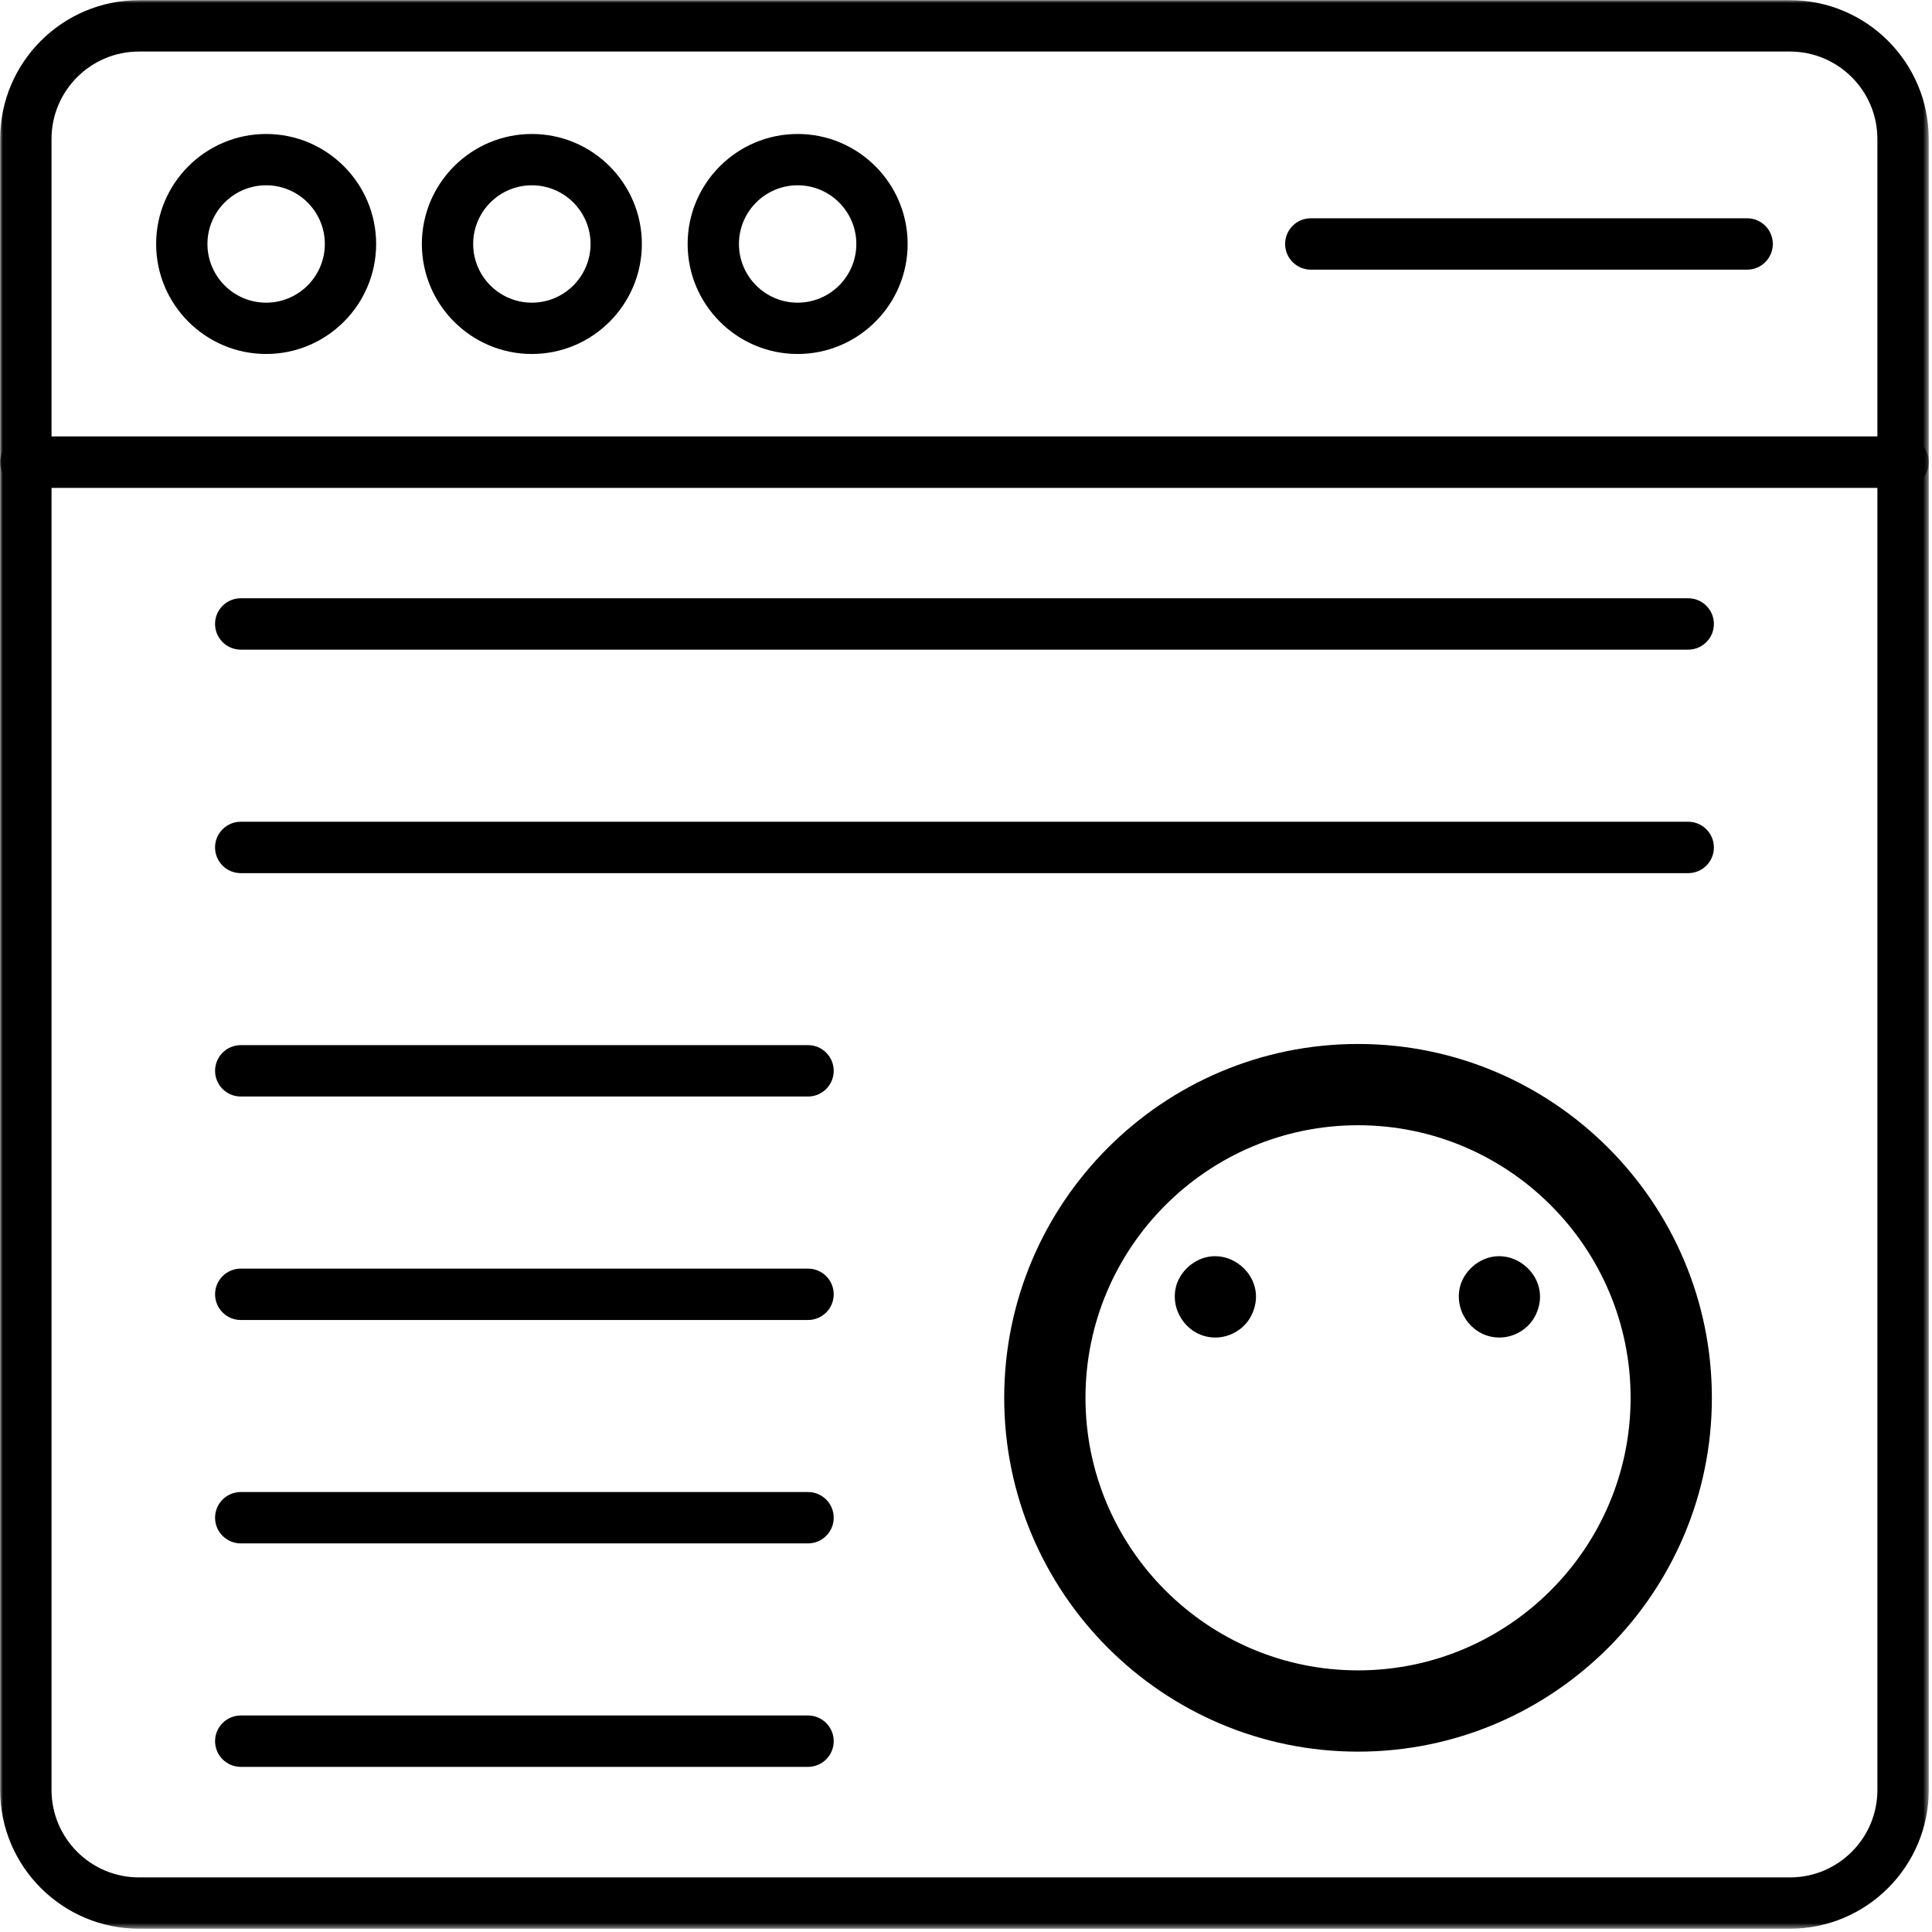
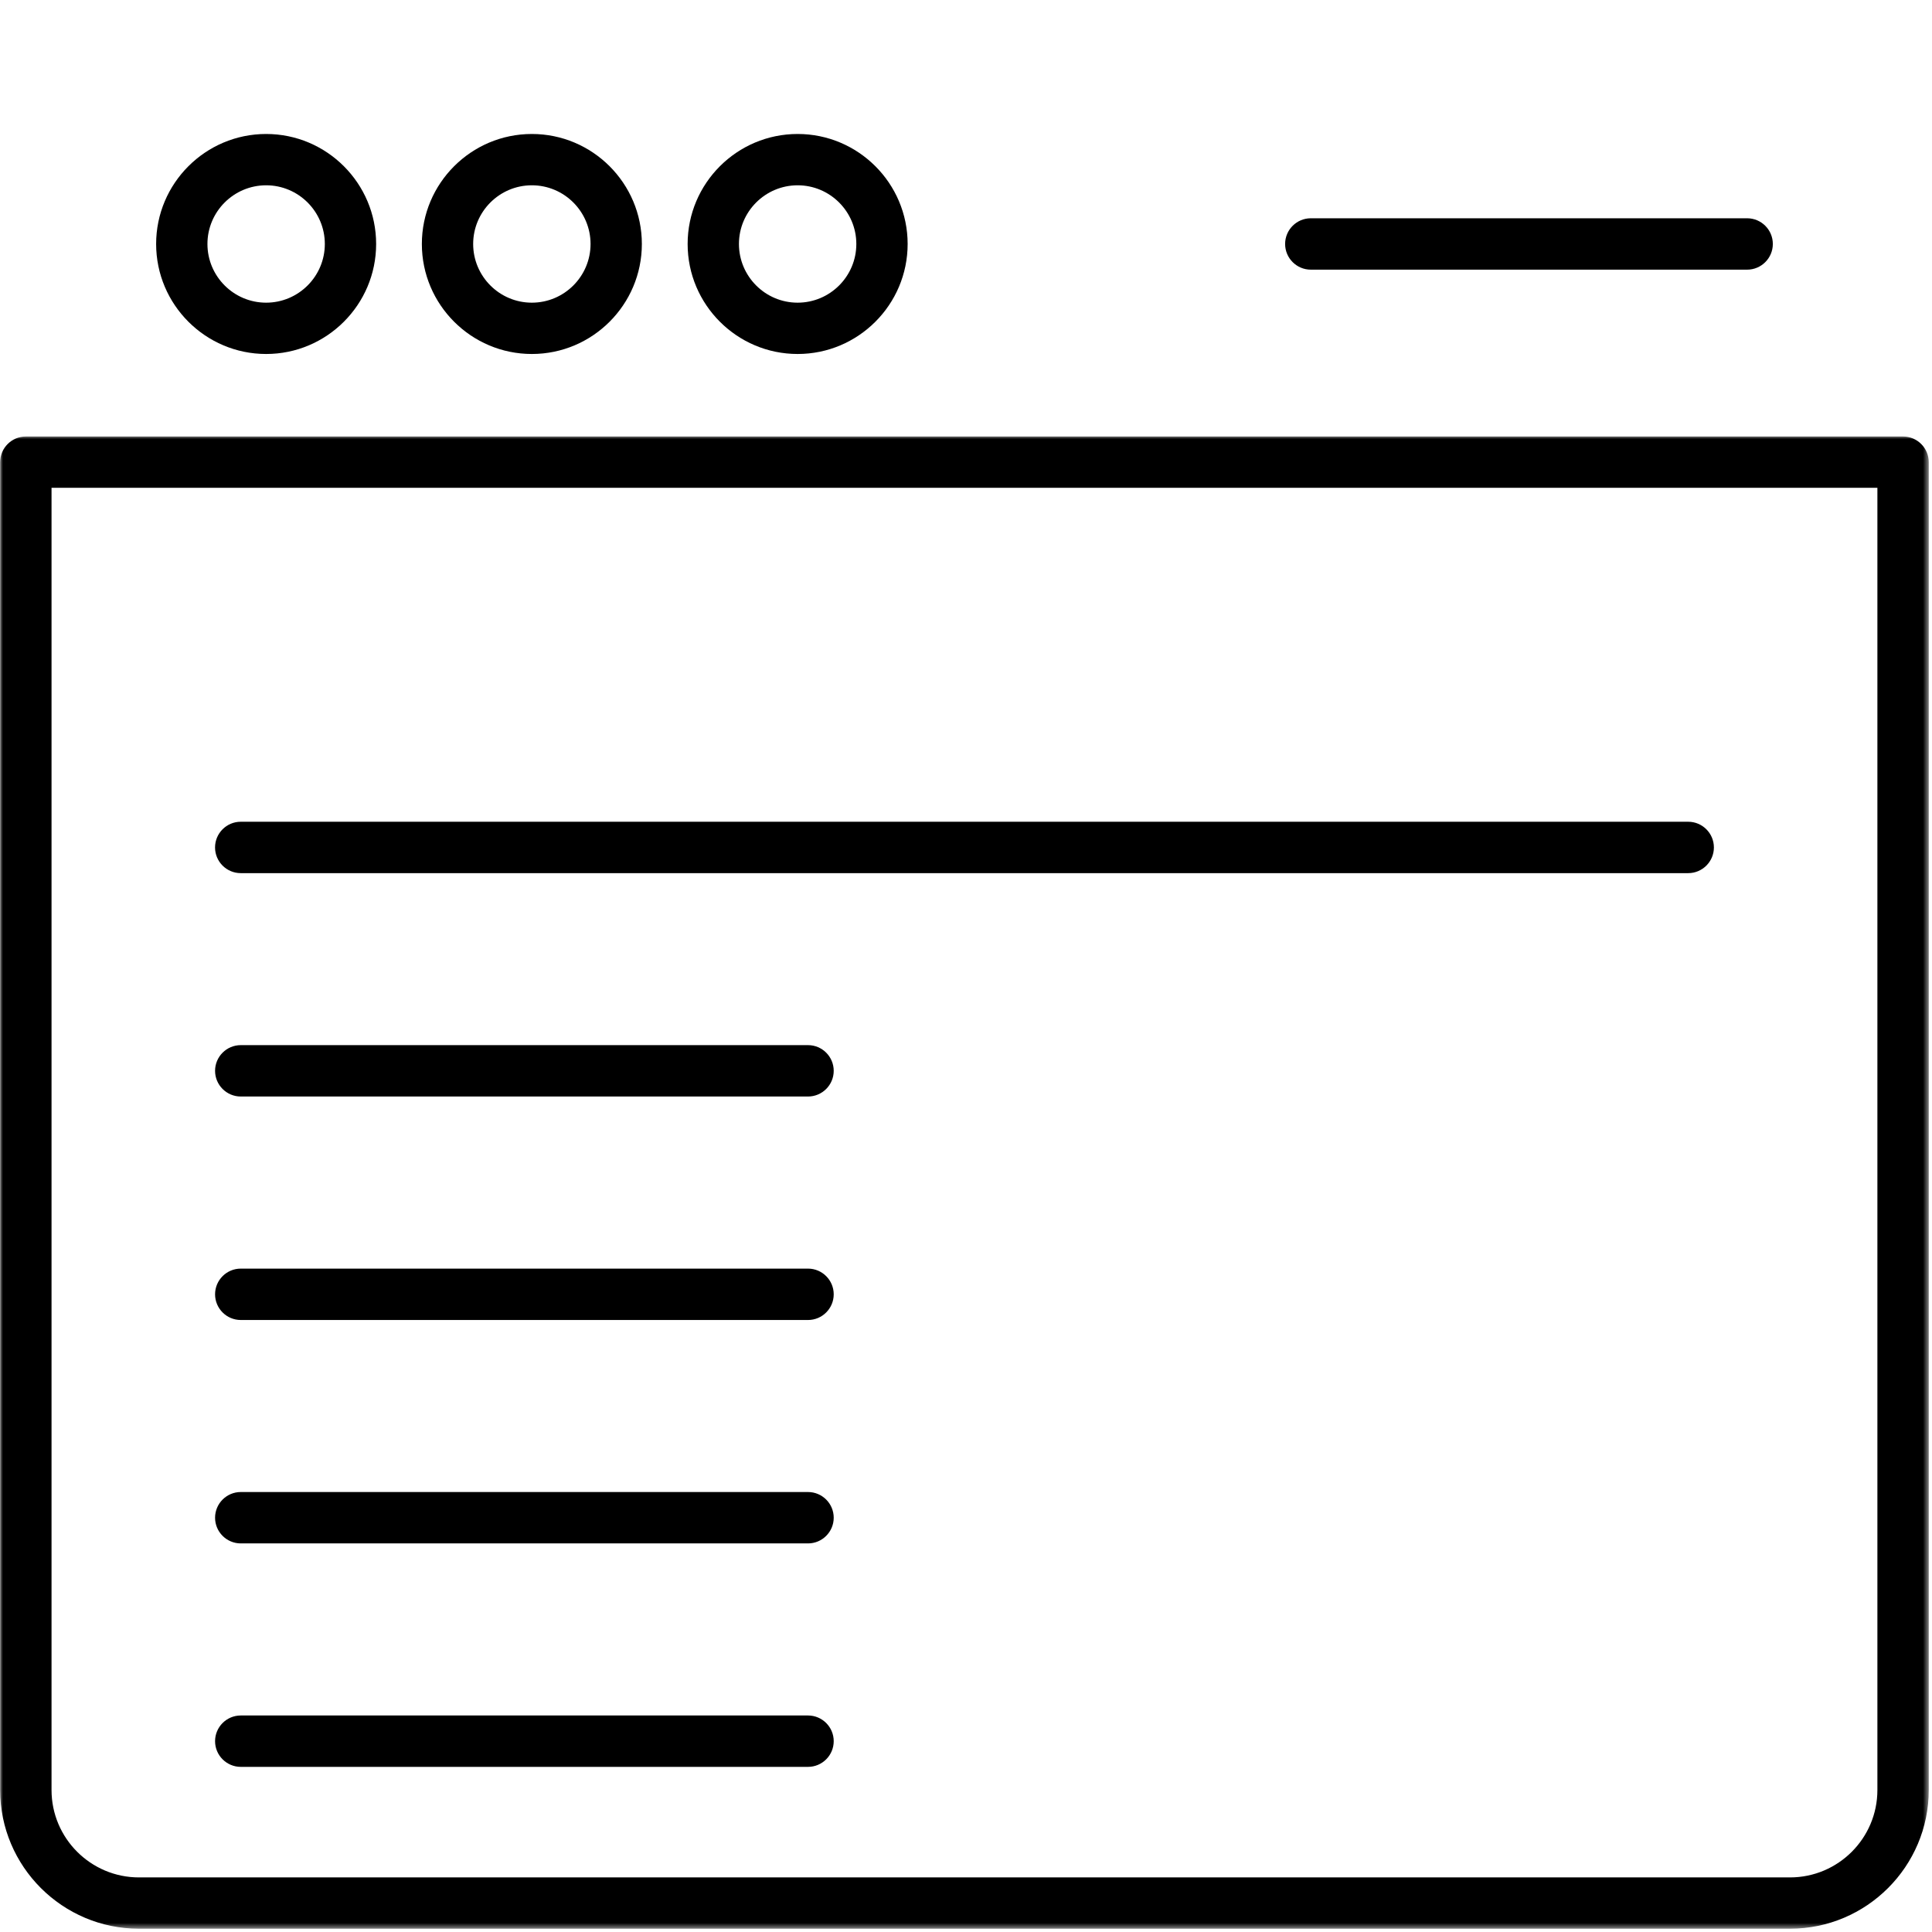
<svg xmlns="http://www.w3.org/2000/svg" width="319" height="319" viewBox="0 0 319 319" fill="none">
-   <path d="M224.231 289.221C256.445 289.221 282.654 263.014 282.654 230.798C282.654 198.582 256.445 172.374 224.231 172.374C192.018 172.374 165.808 198.584 165.808 230.798C165.808 263.011 192.018 289.221 224.231 289.221ZM224.231 185.793C249.047 185.793 269.236 205.981 269.236 230.797C269.236 255.613 249.047 275.802 224.231 275.802C199.415 275.802 179.227 255.613 179.227 230.797C179.227 205.981 199.415 185.793 224.231 185.793Z" fill="black" />
-   <path d="M253.143 217.85C253.853 216.768 254.281 215.393 254.281 214.122C254.281 209.983 250.293 206.729 246.261 207.544C243.7 208.06 241.469 210.253 240.988 212.816C240.221 216.908 243.355 220.846 247.567 220.846C249.789 220.848 251.94 219.686 253.143 217.85Z" fill="black" />
-   <path d="M206.245 217.85C206.955 216.768 207.383 215.393 207.383 214.122C207.383 209.983 203.395 206.729 199.363 207.544C196.802 208.06 194.571 210.253 194.09 212.816C193.324 216.908 196.457 220.846 200.669 220.846C202.891 220.846 205.042 219.686 206.245 217.85Z" fill="black" />
  <mask id="mask0_28_547" style="mask-type:luminance" maskUnits="userSpaceOnUse" x="0" y="0" width="319" height="81">
    <path d="M0 0H318.478V80.855H0V0Z" fill="white" />
  </mask>
  <g mask="url(#mask0_28_547)">
-     <path fill-rule="evenodd" clip-rule="evenodd" d="M314.226 80.543H4.269C1.93 80.543 0.027 78.641 0.027 76.301V22.932C0.027 10.305 10.303 0.028 22.942 0.028H295.556C308.183 0.028 318.46 10.303 318.46 22.932V76.301C318.46 78.641 316.557 80.543 314.218 80.543H314.226ZM8.509 72.072H309.982V22.942C309.982 14.979 303.501 8.511 295.551 8.511H22.937C14.975 8.511 8.507 14.981 8.507 22.942L8.509 72.072Z" fill="black" />
-   </g>
+     </g>
  <mask id="mask1_28_547" style="mask-type:luminance" maskUnits="userSpaceOnUse" x="0" y="72" width="319" height="247">
    <path d="M0 72.005H318.478V318.482H0V72.005Z" fill="white" />
  </mask>
  <g mask="url(#mask1_28_547)">
    <path fill-rule="evenodd" clip-rule="evenodd" d="M295.553 318.457H22.939C10.312 318.457 0.023 308.181 0.023 295.553V76.313C0.023 73.974 1.926 72.071 4.266 72.071H314.222C316.562 72.071 318.465 73.974 318.465 76.313V295.553C318.465 308.18 308.189 318.457 295.561 318.457H295.553ZM8.509 80.543V295.557C8.509 303.52 14.99 309.987 22.939 309.987H295.554C303.516 309.987 309.984 303.517 309.984 295.557V80.543H8.498H8.509Z" fill="black" />
  </g>
-   <path fill-rule="evenodd" clip-rule="evenodd" d="M278.746 107.266H39.749C37.41 107.266 35.507 105.363 35.507 103.024C35.507 100.685 37.41 98.782 39.749 98.782H278.746C281.085 98.782 282.988 100.685 282.988 103.024C282.988 105.364 281.085 107.266 278.746 107.266Z" fill="black" />
  <path fill-rule="evenodd" clip-rule="evenodd" d="M278.746 144.167H39.749C37.41 144.167 35.507 142.264 35.507 139.925C35.507 137.585 37.41 135.682 39.749 135.682H278.746C281.085 135.682 282.988 137.585 282.988 139.925C282.988 142.264 281.085 144.167 278.746 144.167Z" fill="black" />
  <path fill-rule="evenodd" clip-rule="evenodd" d="M133.416 181.05H39.754C37.414 181.05 35.511 179.147 35.511 176.808C35.511 174.469 37.414 172.566 39.754 172.566H133.416C135.755 172.566 137.658 174.469 137.658 176.808C137.658 179.147 135.755 181.05 133.416 181.05Z" fill="black" />
  <path fill-rule="evenodd" clip-rule="evenodd" d="M133.416 217.95H39.754C37.414 217.95 35.511 216.048 35.511 213.708C35.511 211.369 37.414 209.466 39.754 209.466H133.416C135.755 209.466 137.658 211.369 137.658 213.708C137.658 216.048 135.755 217.95 133.416 217.95Z" fill="black" />
  <path fill-rule="evenodd" clip-rule="evenodd" d="M133.416 254.838H39.754C37.414 254.838 35.511 252.935 35.511 250.596C35.511 248.257 37.414 246.354 39.754 246.354H133.416C135.755 246.354 137.658 248.257 137.658 250.596C137.658 252.935 135.755 254.838 133.416 254.838Z" fill="black" />
  <path fill-rule="evenodd" clip-rule="evenodd" d="M133.416 291.734H39.754C37.414 291.734 35.511 289.831 35.511 287.492C35.511 285.153 37.414 283.25 39.754 283.25H133.416C135.755 283.25 137.658 285.153 137.658 287.492C137.658 289.831 135.755 291.734 133.416 291.734Z" fill="black" />
  <path fill-rule="evenodd" clip-rule="evenodd" d="M43.943 58.448C33.928 58.448 25.78 50.299 25.78 40.285C25.78 30.271 33.928 22.122 43.943 22.122C53.956 22.122 62.105 30.271 62.105 40.285C62.105 50.299 53.956 58.448 43.943 58.448ZM43.943 30.594C38.606 30.594 34.251 34.935 34.251 40.285C34.251 45.622 38.593 49.976 43.943 49.976C49.279 49.976 53.634 45.635 53.634 40.285C53.634 34.948 49.293 30.594 43.943 30.594Z" fill="black" />
  <path fill-rule="evenodd" clip-rule="evenodd" d="M87.817 58.448C77.803 58.448 69.655 50.299 69.655 40.285C69.655 30.271 77.803 22.122 87.817 22.122C97.832 22.122 105.98 30.271 105.98 40.285C105.98 50.299 97.832 58.448 87.817 58.448ZM87.817 30.594C82.481 30.594 78.126 34.935 78.126 40.285C78.126 45.622 82.468 49.976 87.817 49.976C93.154 49.976 97.509 45.635 97.509 40.285C97.509 34.948 93.168 30.594 87.817 30.594Z" fill="black" />
  <path fill-rule="evenodd" clip-rule="evenodd" d="M131.701 58.448C121.687 58.448 113.538 50.299 113.538 40.285C113.538 30.271 121.687 22.122 131.701 22.122C141.715 22.122 149.864 30.271 149.864 40.285C149.864 50.299 141.715 58.448 131.701 58.448ZM131.701 30.594C126.364 30.594 122.01 34.935 122.01 40.285C122.01 45.622 126.351 49.976 131.701 49.976C137.038 49.976 141.392 45.635 141.392 40.285C141.392 34.948 137.051 30.594 131.701 30.594Z" fill="black" />
  <path fill-rule="evenodd" clip-rule="evenodd" d="M288.477 44.524H216.433C214.094 44.524 212.191 42.621 212.191 40.282C212.191 37.943 214.094 36.04 216.433 36.04H288.477C290.816 36.04 292.719 37.943 292.719 40.282C292.719 42.621 290.816 44.524 288.477 44.524Z" fill="black" />
</svg>